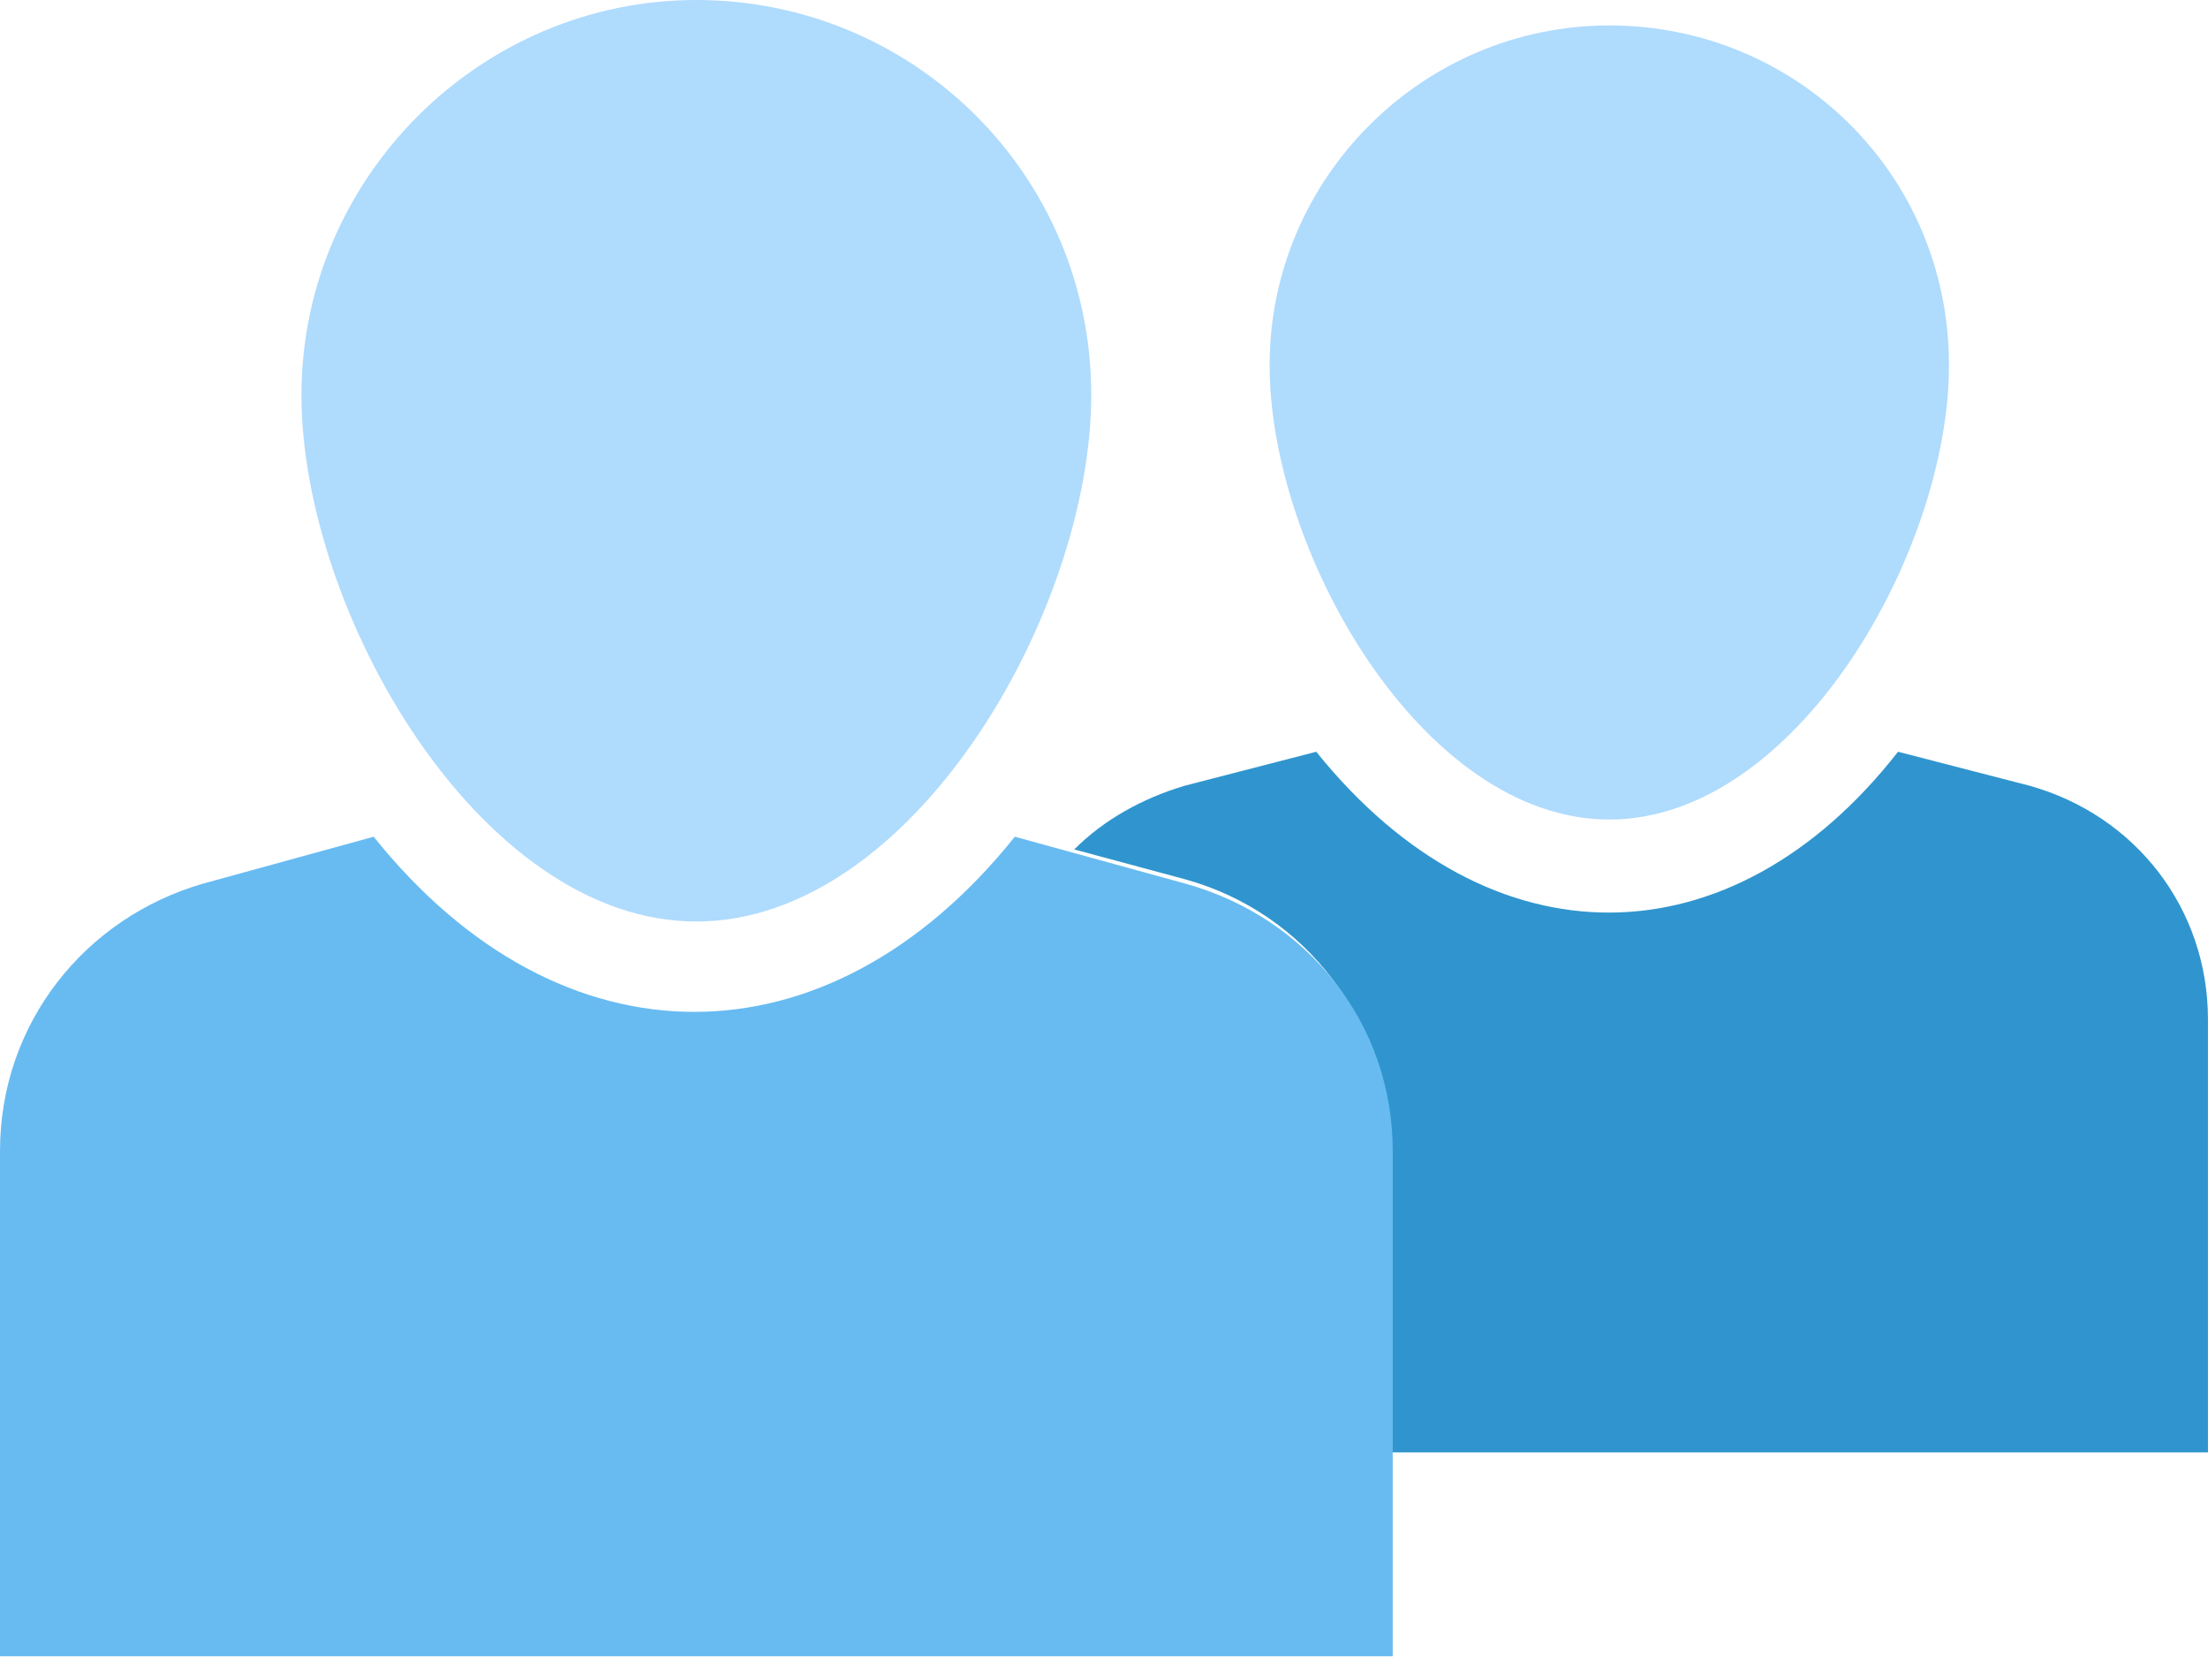
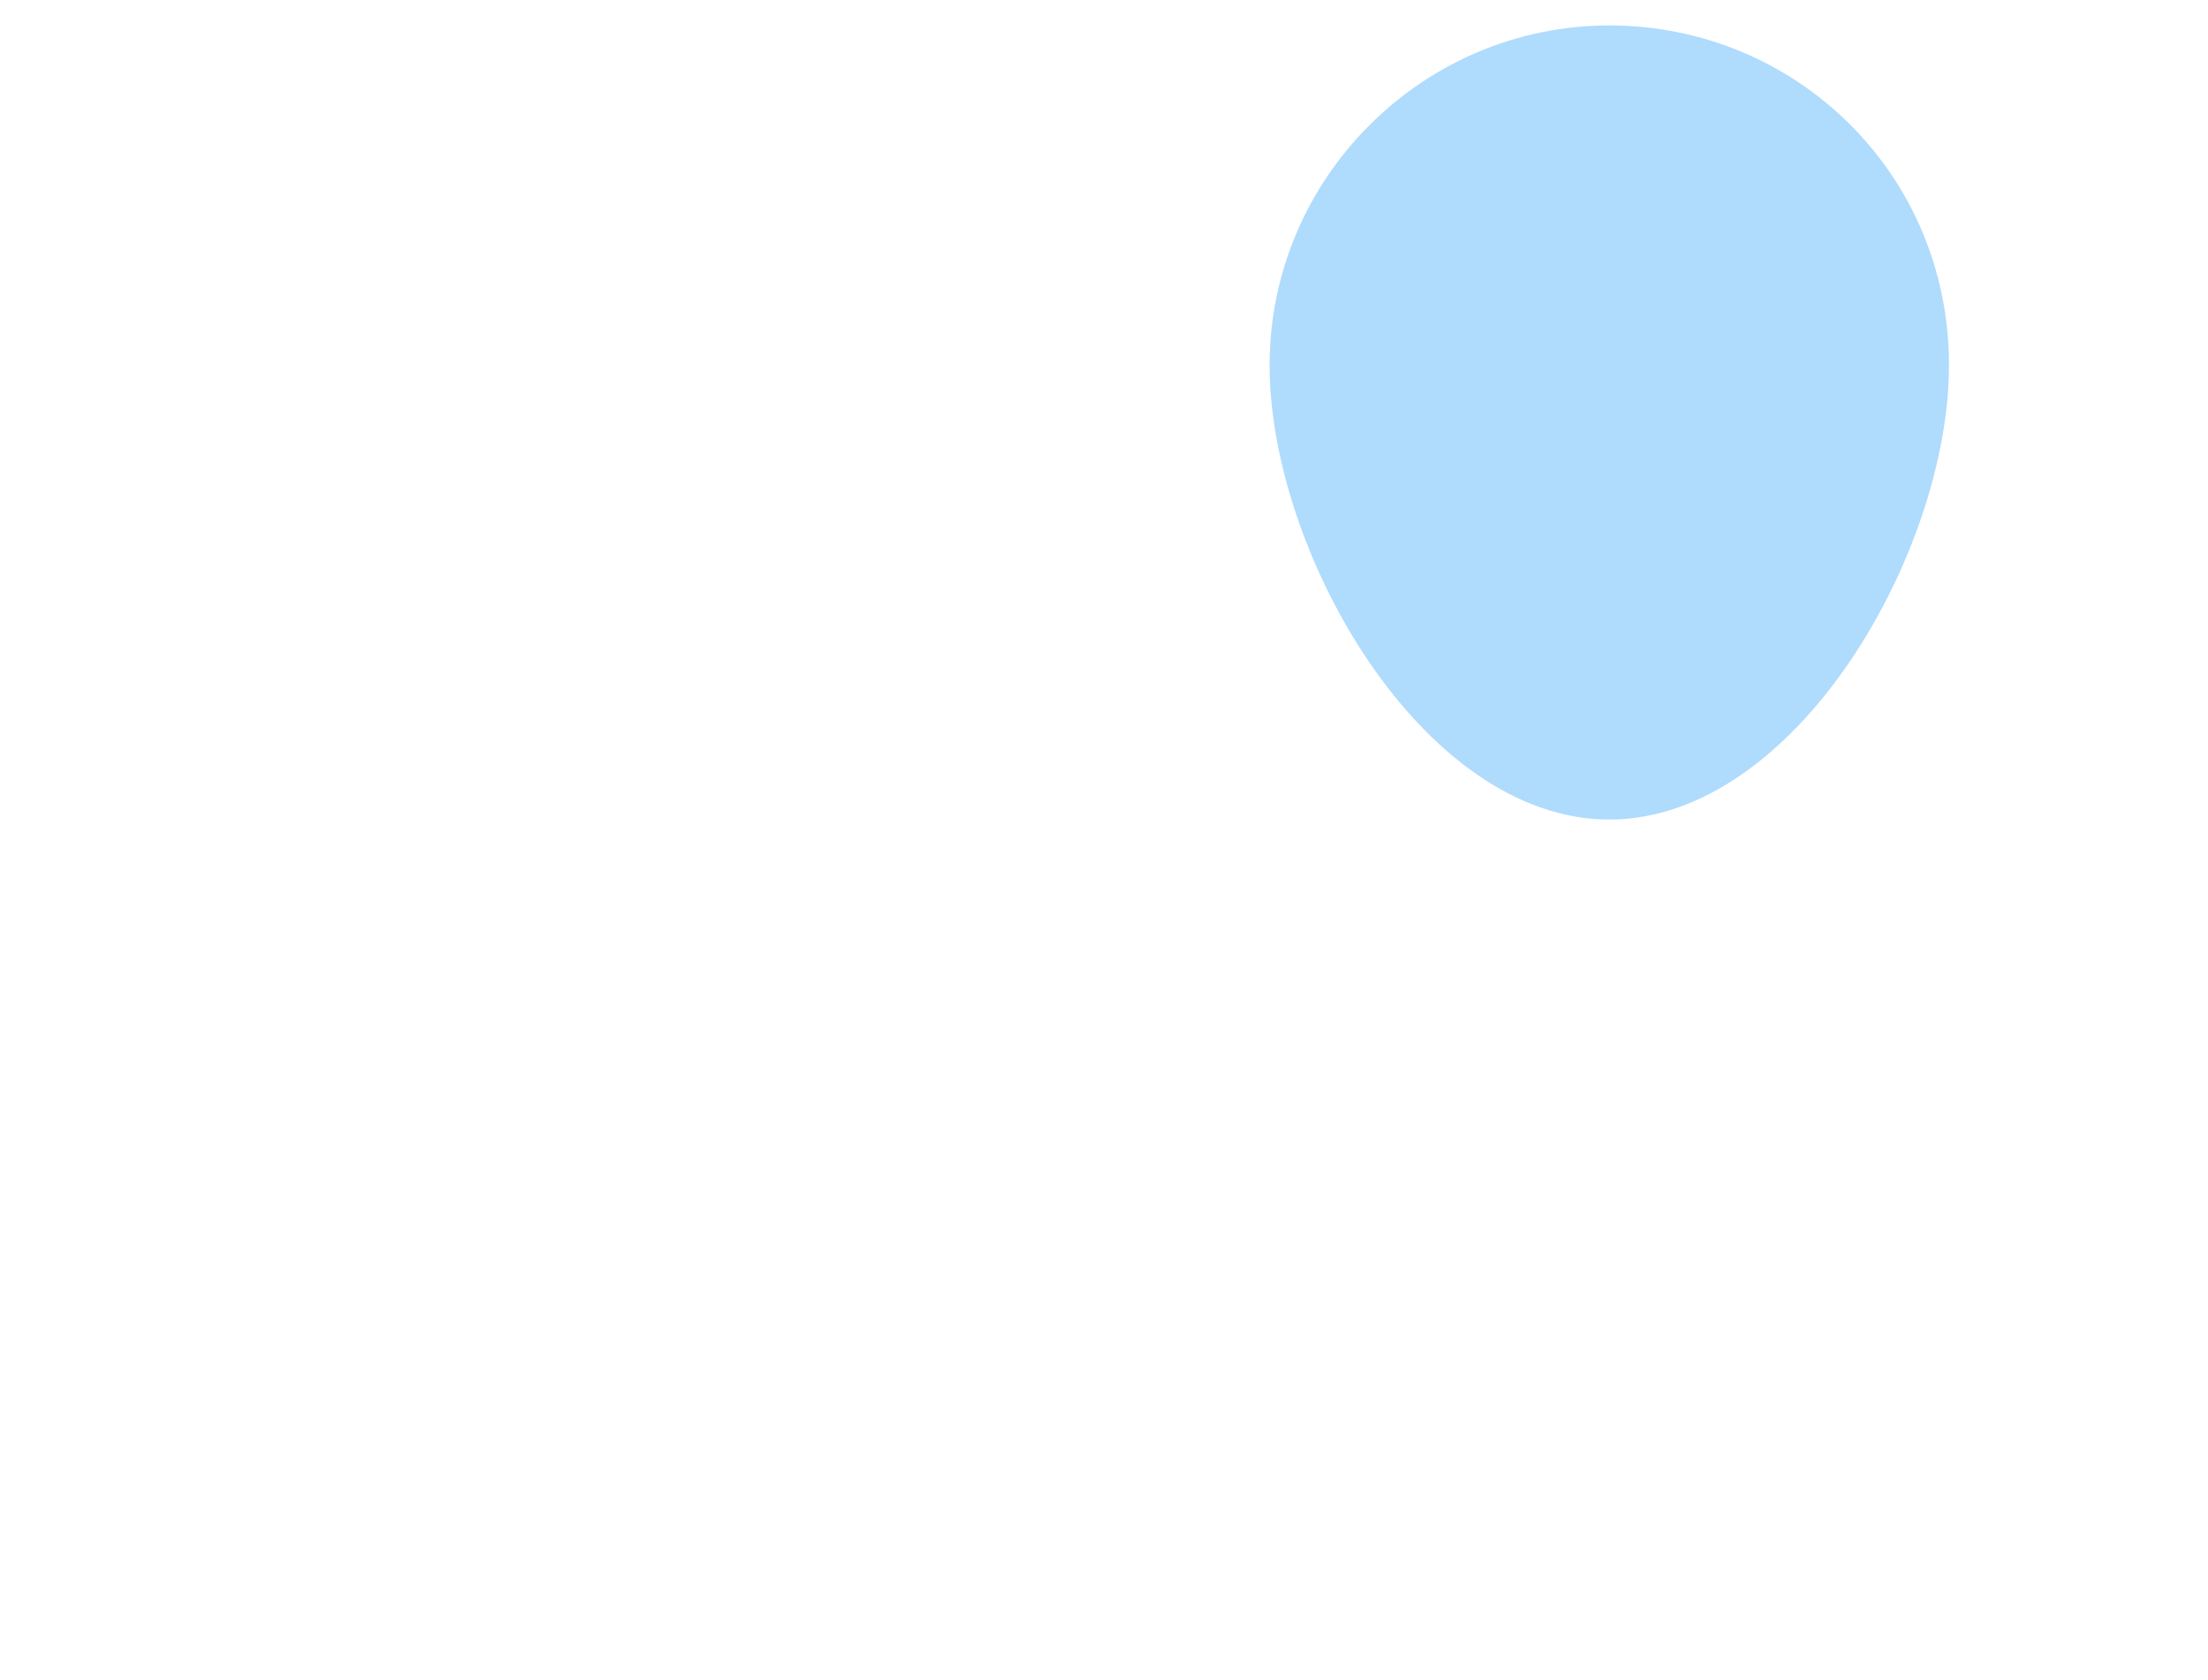
<svg xmlns="http://www.w3.org/2000/svg" xmlns:xlink="http://www.w3.org/1999/xlink" width="46" height="35" viewBox="0 0 46 35" version="1.1">
  <title>group</title>
  <desc>Created using Figma</desc>
  <g id="Canvas" transform="translate(-1305 -1311)">
    <g id="group">
      <g id="Group">
        <g id="Vector">
          <use xlink:href="#path0_fill" transform="translate(1331.45 1311.53)" fill="#AFDBFD" />
        </g>
        <g id="Vector">
          <use xlink:href="#path1_fill" transform="translate(1311.28 1311)" fill="#AFDBFD" />
        </g>
      </g>
      <g id="Vector">
        <use xlink:href="#path2_fill" transform="translate(1327.38 1326.66)" fill="#3095CE" />
      </g>
      <g id="Vector">
        <use xlink:href="#path3_fill" transform="translate(1305 1328.43)" fill="#68BBF1" />
      </g>
    </g>
  </g>
  <defs>
    <path id="path0_fill" d="M 14.154 7.077C 14.154 10.969 10.969 16.542 7.077 16.542C 3.185 16.542 -5.48363e-07 10.969 -5.48363e-07 7.077C -5.48363e-07 3.185 3.185 -2.5773e-07 7.077 -2.5773e-07C 10.969 -2.5773e-07 14.154 3.096 14.154 7.077Z" />
-     <path id="path1_fill" d="M 16.454 8.227C 16.454 12.738 12.738 19.196 8.227 19.196C 3.715 19.196 -2.5773e-07 12.738 -2.5773e-07 8.227C -2.5773e-07 3.715 3.715 0 8.227 0C 12.738 0 16.454 3.627 16.454 8.227Z" />
-     <path id="path2_fill" d="M 19.904 0.708L 17.162 -6.47068e-07C 13.711 4.423 8.669 4.511 5.042 -6.47068e-07L 2.3 0.708C 1.415 0.973 0.619 1.415 1.53542e-07 2.035L 2.3 2.654C 4.865 3.361 6.546 5.662 6.546 8.227L 6.546 14.596L 23.619 14.596L 23.619 5.573C 23.619 3.273 22.115 1.327 19.904 0.708Z" />
-     <path id="path3_fill" d="M 24.681 0.973L 21.142 -5.26428e-07C 17.25 4.865 11.677 4.865 7.785 -5.26428e-07L 4.246 0.973C 1.769 1.681 0 3.892 0 6.546L 0 17.073L 29.015 17.073L 29.015 6.546C 29.015 3.892 27.246 1.681 24.681 0.973Z" />
  </defs>
</svg>